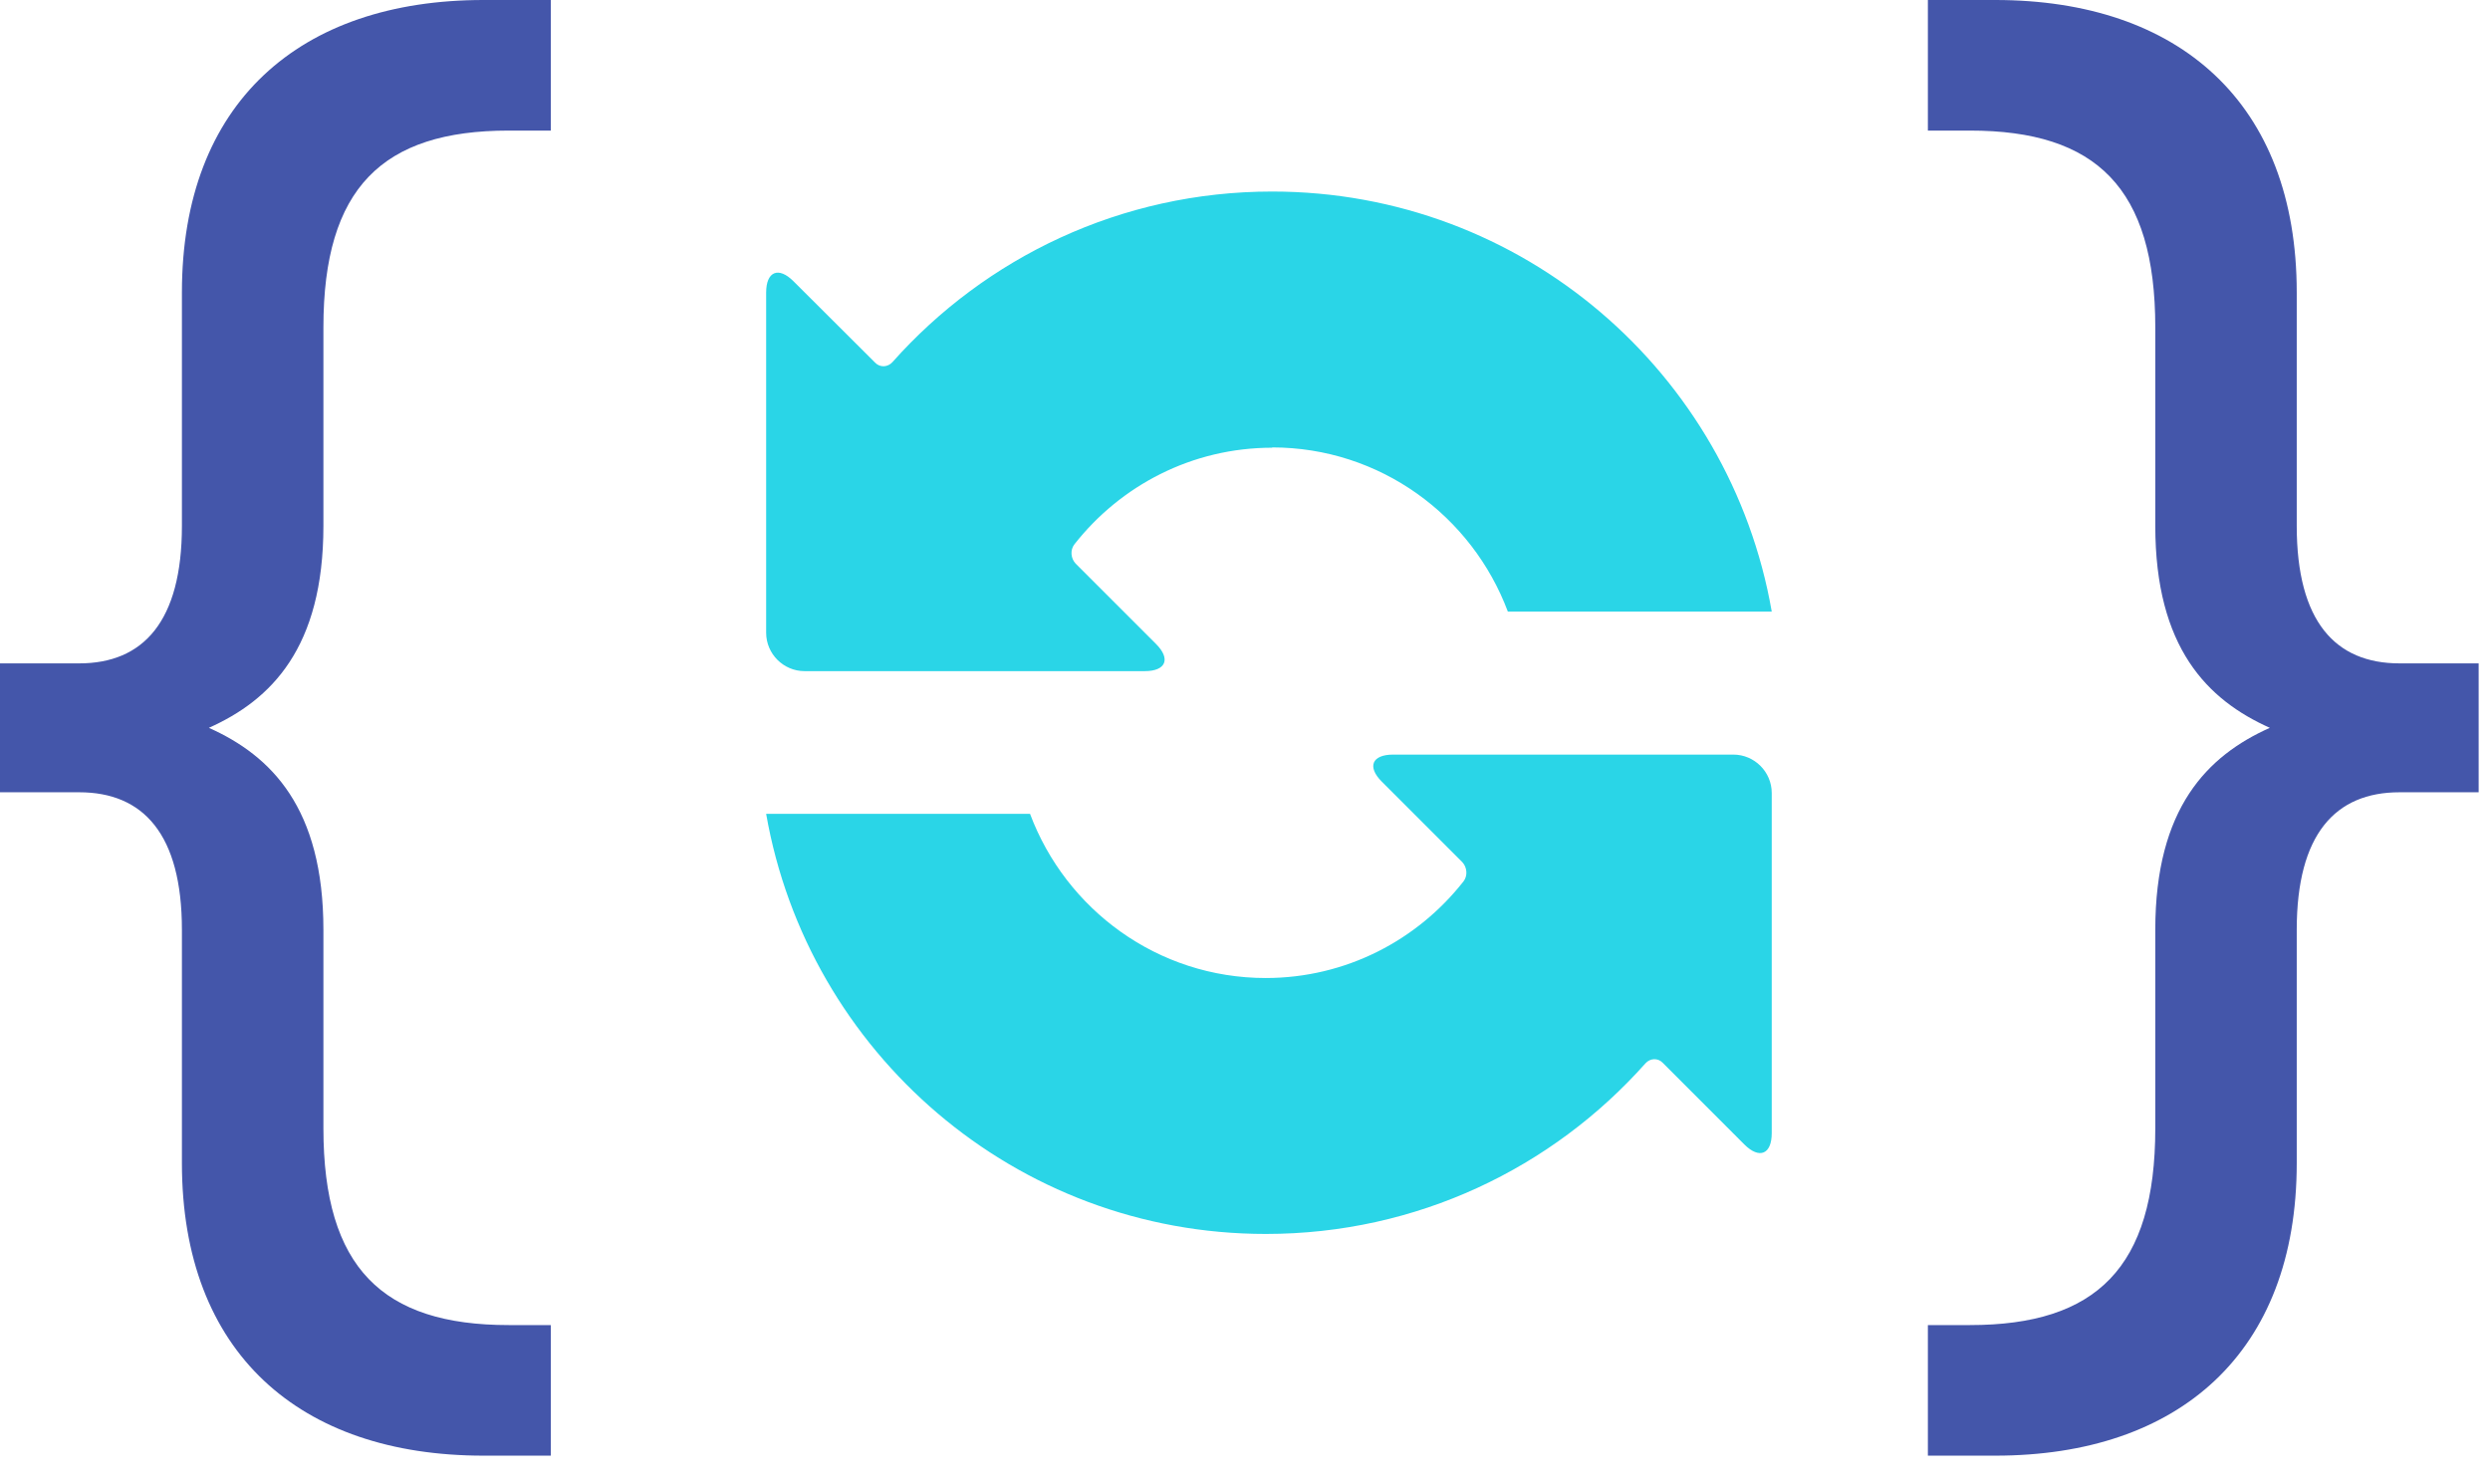
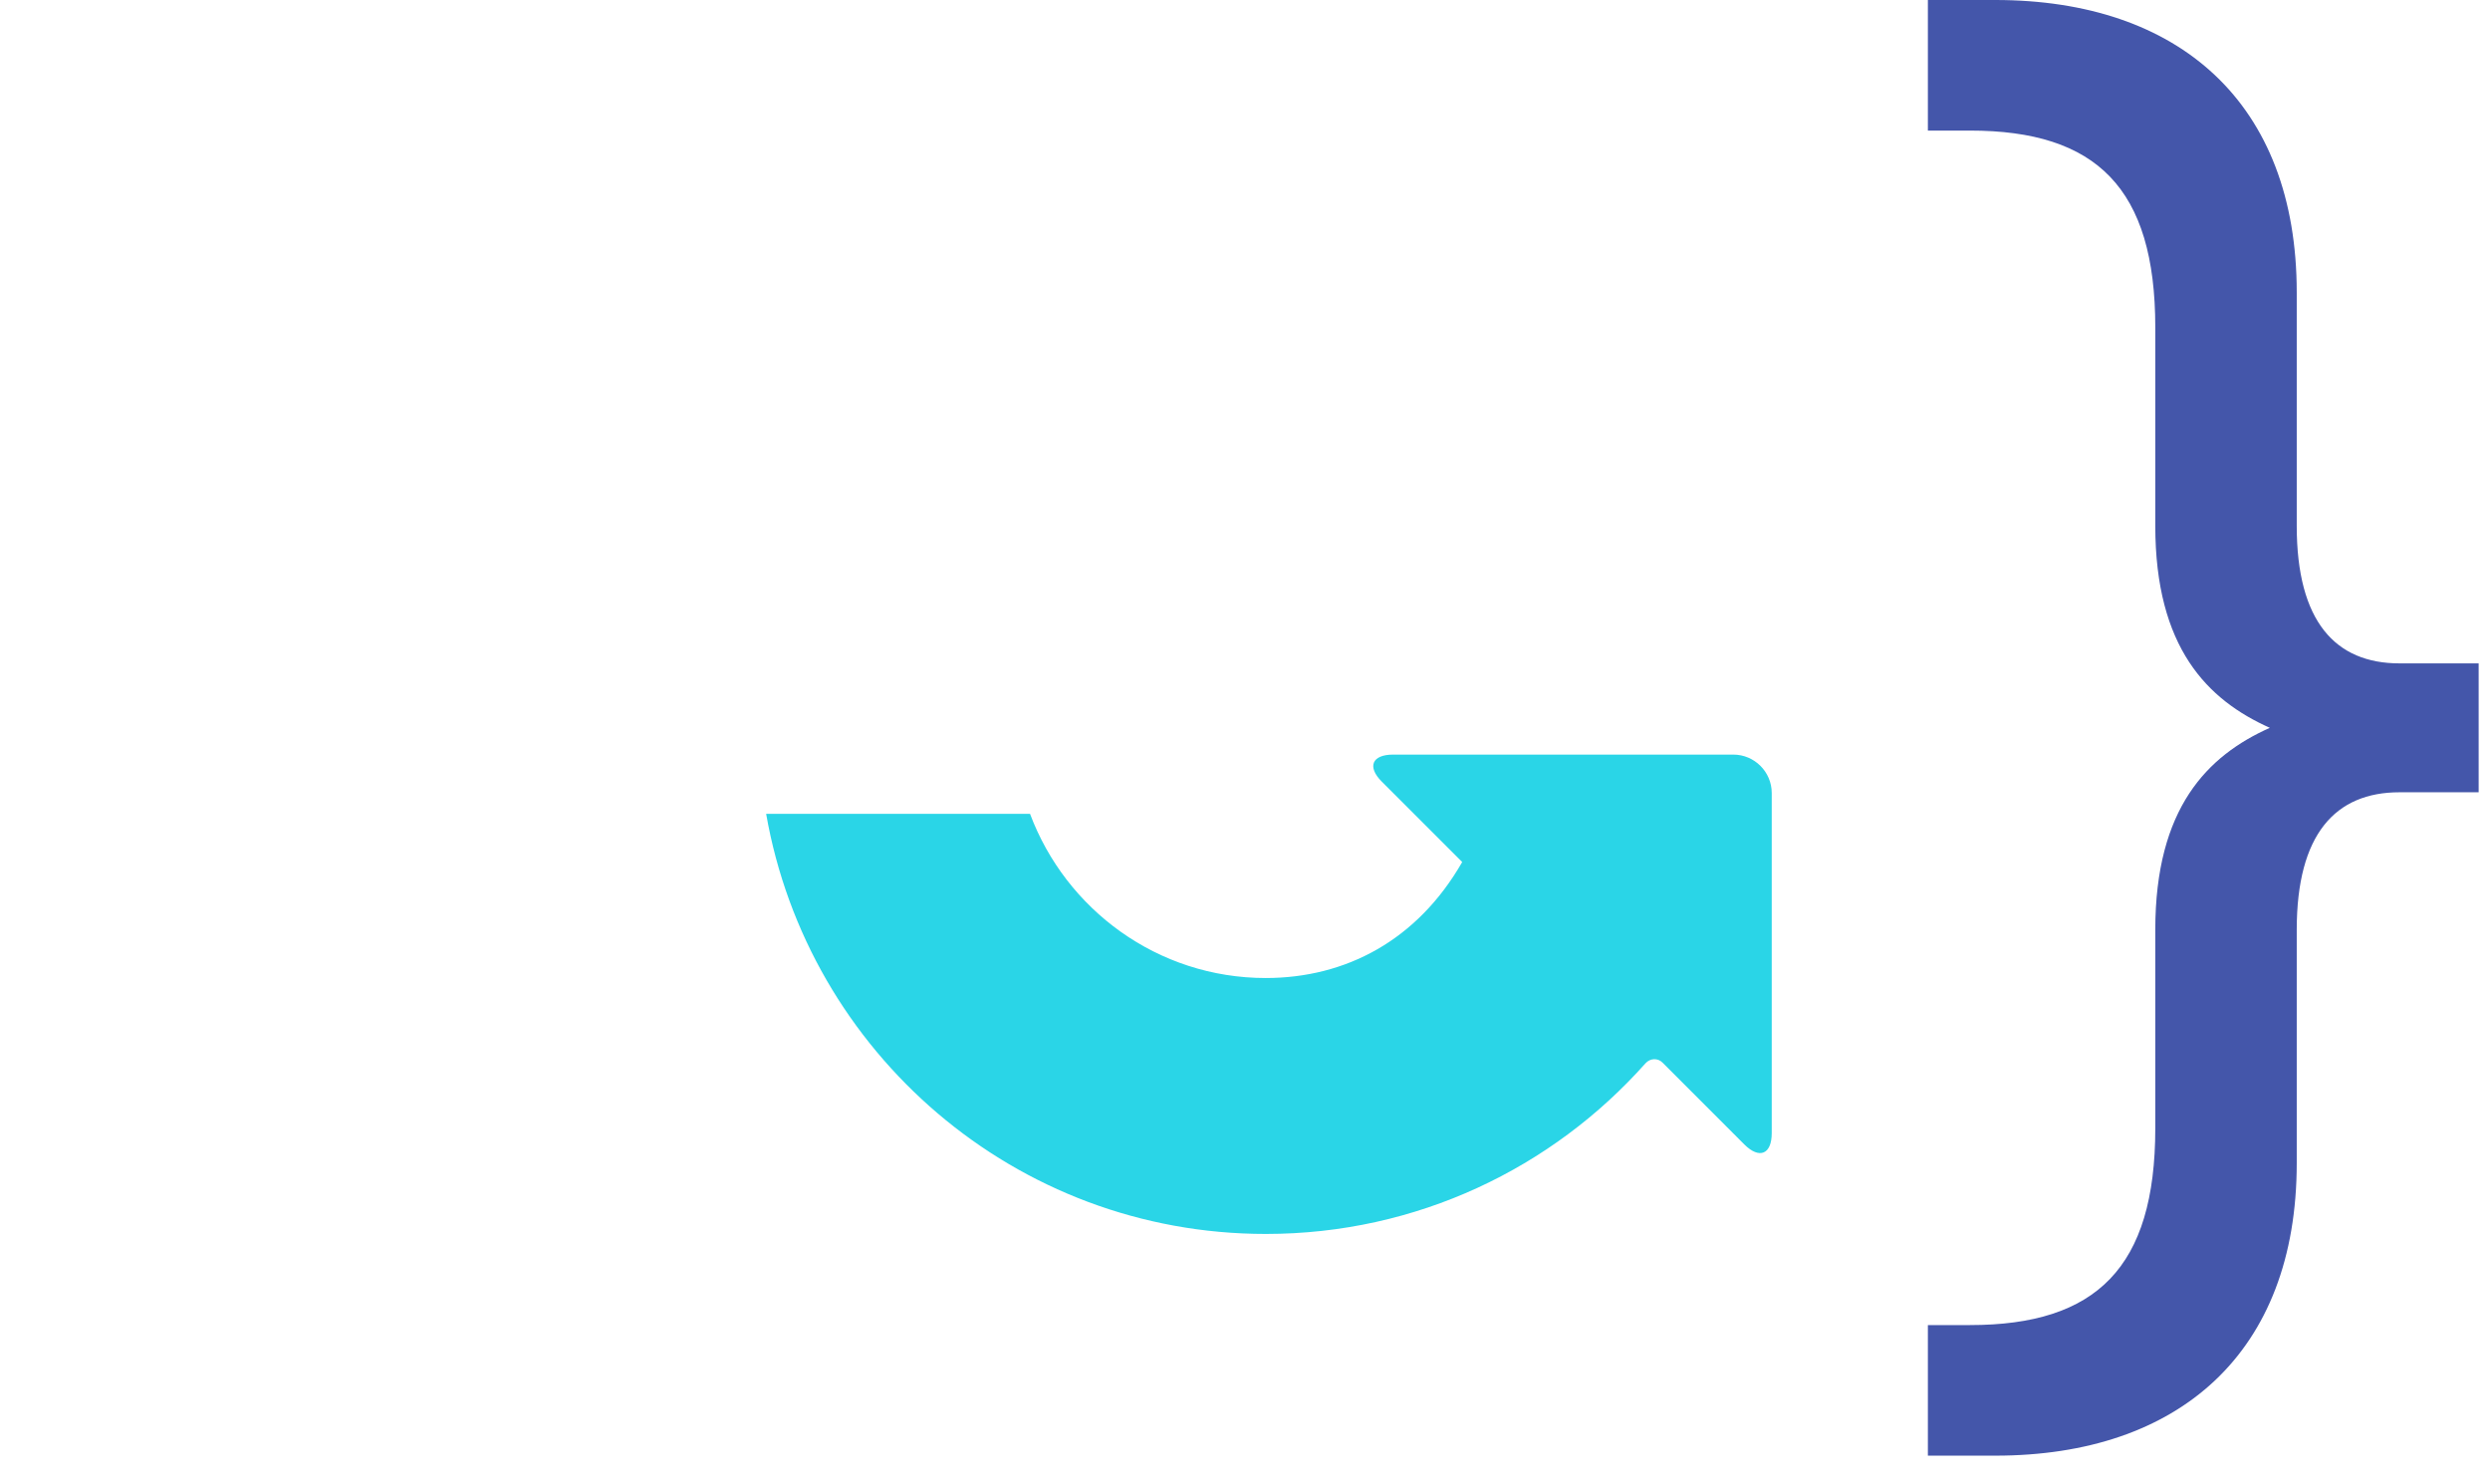
<svg xmlns="http://www.w3.org/2000/svg" width="52" height="31" viewBox="0 0 52 31" fill="none">
  <path d="M51.763 16.546H50.11C48.773 16.546 47.964 17.418 47.964 19.418V24.291C47.964 28.255 45.502 30.4 41.668 30.4H40.261V27.673H41.14C43.778 27.673 45.01 26.473 45.01 23.564V19.418C45.01 16.873 46.1 15.782 47.402 15.2C46.1 14.618 45.01 13.527 45.01 10.982V6.836C45.01 3.927 43.778 2.727 41.14 2.727H40.261V0H41.668C45.502 0 47.964 2.145 47.964 6.109V10.982C47.964 12.982 48.773 13.854 50.11 13.854H51.763V16.546Z" fill="#4456AA" />
-   <path d="M0 16.546H1.654C2.99 16.546 3.799 17.418 3.799 19.418V24.291C3.799 28.255 6.262 30.4 10.096 30.4H11.503V27.673H10.623C7.985 27.673 6.754 26.473 6.754 23.564V19.418C6.754 16.873 5.664 15.782 4.362 15.2C5.664 14.618 6.754 13.527 6.754 10.982V6.836C6.754 3.927 7.985 2.727 10.623 2.727H11.503V0H10.096C6.262 0 3.799 2.145 3.799 6.109V10.982C3.799 12.982 2.99 13.854 1.654 13.854H0V16.546Z" fill="#4456AA" />
-   <path d="M26.565 9.344C28.825 9.344 30.741 10.776 31.489 12.772H37C36.133 7.789 31.801 4 26.565 4C23.411 4 20.58 5.378 18.637 7.563C18.54 7.67 18.379 7.681 18.276 7.574L16.57 5.873C16.258 5.561 16 5.668 16 6.11V13.214C16 13.655 16.361 14.016 16.802 14.016H23.906C24.347 14.016 24.455 13.763 24.143 13.45L22.464 11.771C22.361 11.664 22.345 11.486 22.437 11.368C23.4 10.141 24.891 9.35 26.57 9.35L26.565 9.344Z" fill="#2AD5E7" />
-   <path d="M26.435 20.425C24.175 20.425 22.259 18.994 21.511 16.997H16C16.872 21.981 21.204 25.77 26.435 25.77C29.589 25.77 32.42 24.392 34.363 22.207C34.46 22.099 34.621 22.088 34.724 22.196L36.429 23.902C36.742 24.214 37 24.107 37 23.665V16.561C37 16.12 36.639 15.759 36.198 15.759H29.094C28.653 15.759 28.545 16.012 28.857 16.324L30.536 18.003C30.639 18.111 30.655 18.289 30.563 18.407C29.6 19.634 28.109 20.425 26.43 20.425H26.435Z" fill="#2AD5E7" />
+   <path d="M26.435 20.425C24.175 20.425 22.259 18.994 21.511 16.997H16C16.872 21.981 21.204 25.77 26.435 25.77C29.589 25.77 32.42 24.392 34.363 22.207C34.46 22.099 34.621 22.088 34.724 22.196L36.429 23.902C36.742 24.214 37 24.107 37 23.665V16.561C37 16.12 36.639 15.759 36.198 15.759H29.094C28.653 15.759 28.545 16.012 28.857 16.324L30.536 18.003C29.6 19.634 28.109 20.425 26.43 20.425H26.435Z" fill="#2AD5E7" />
</svg>